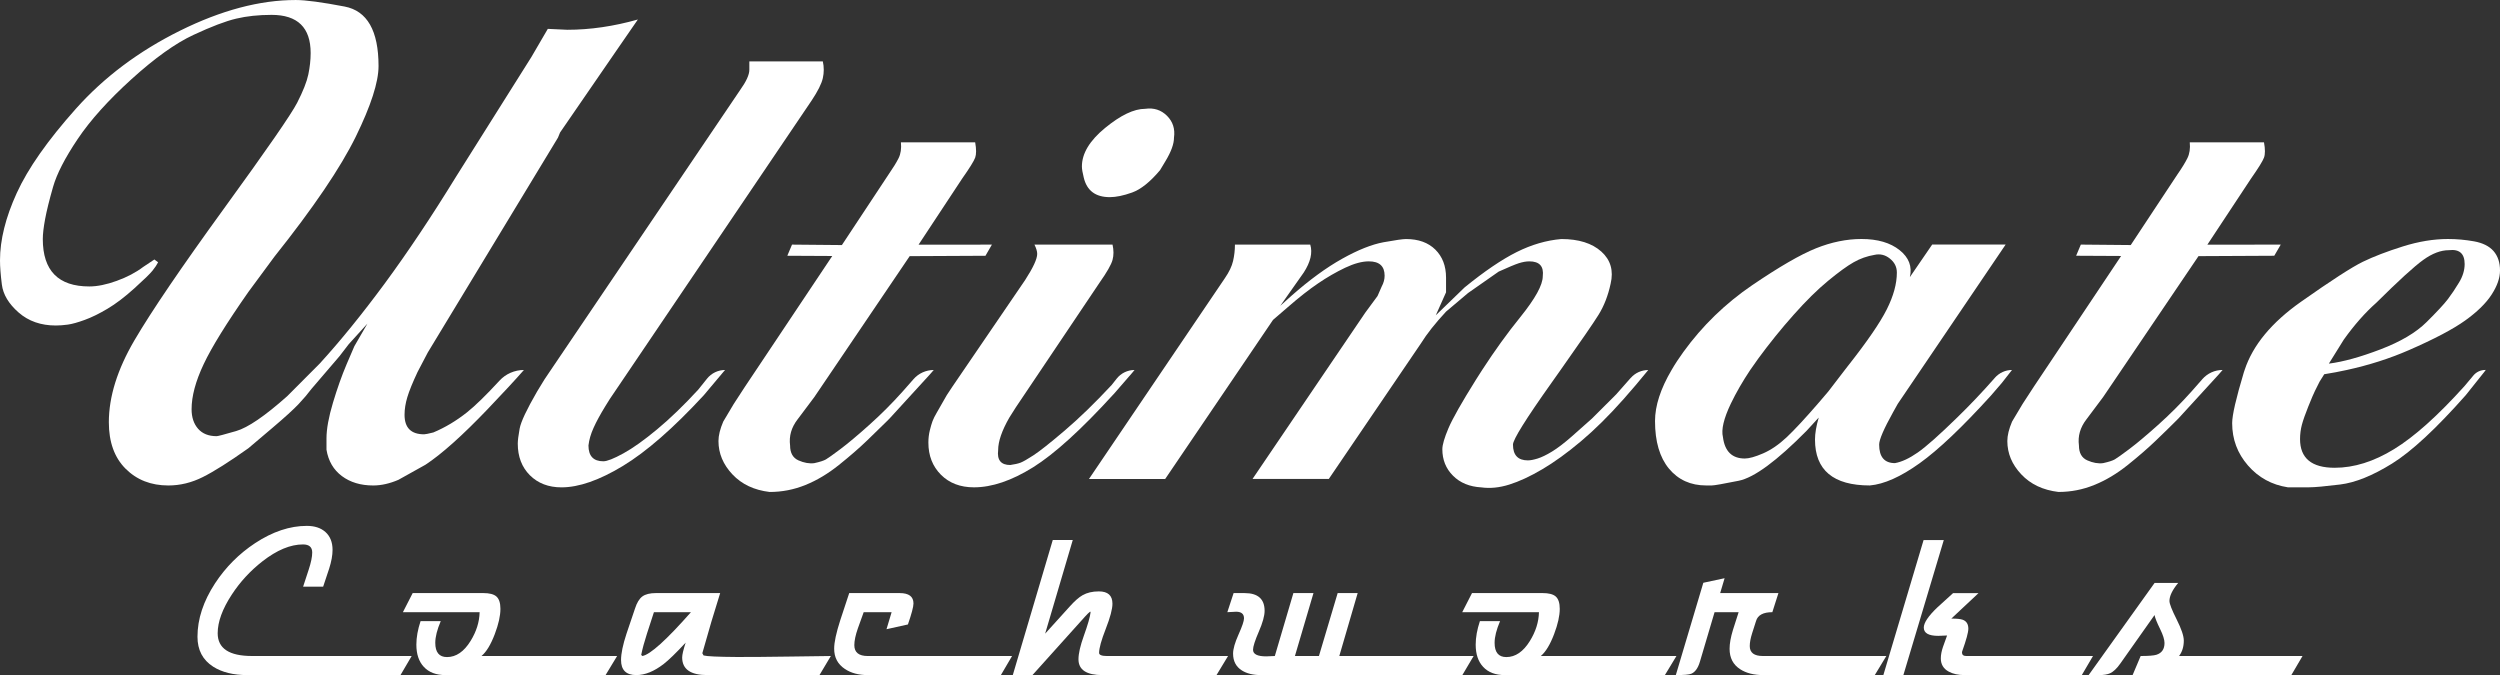
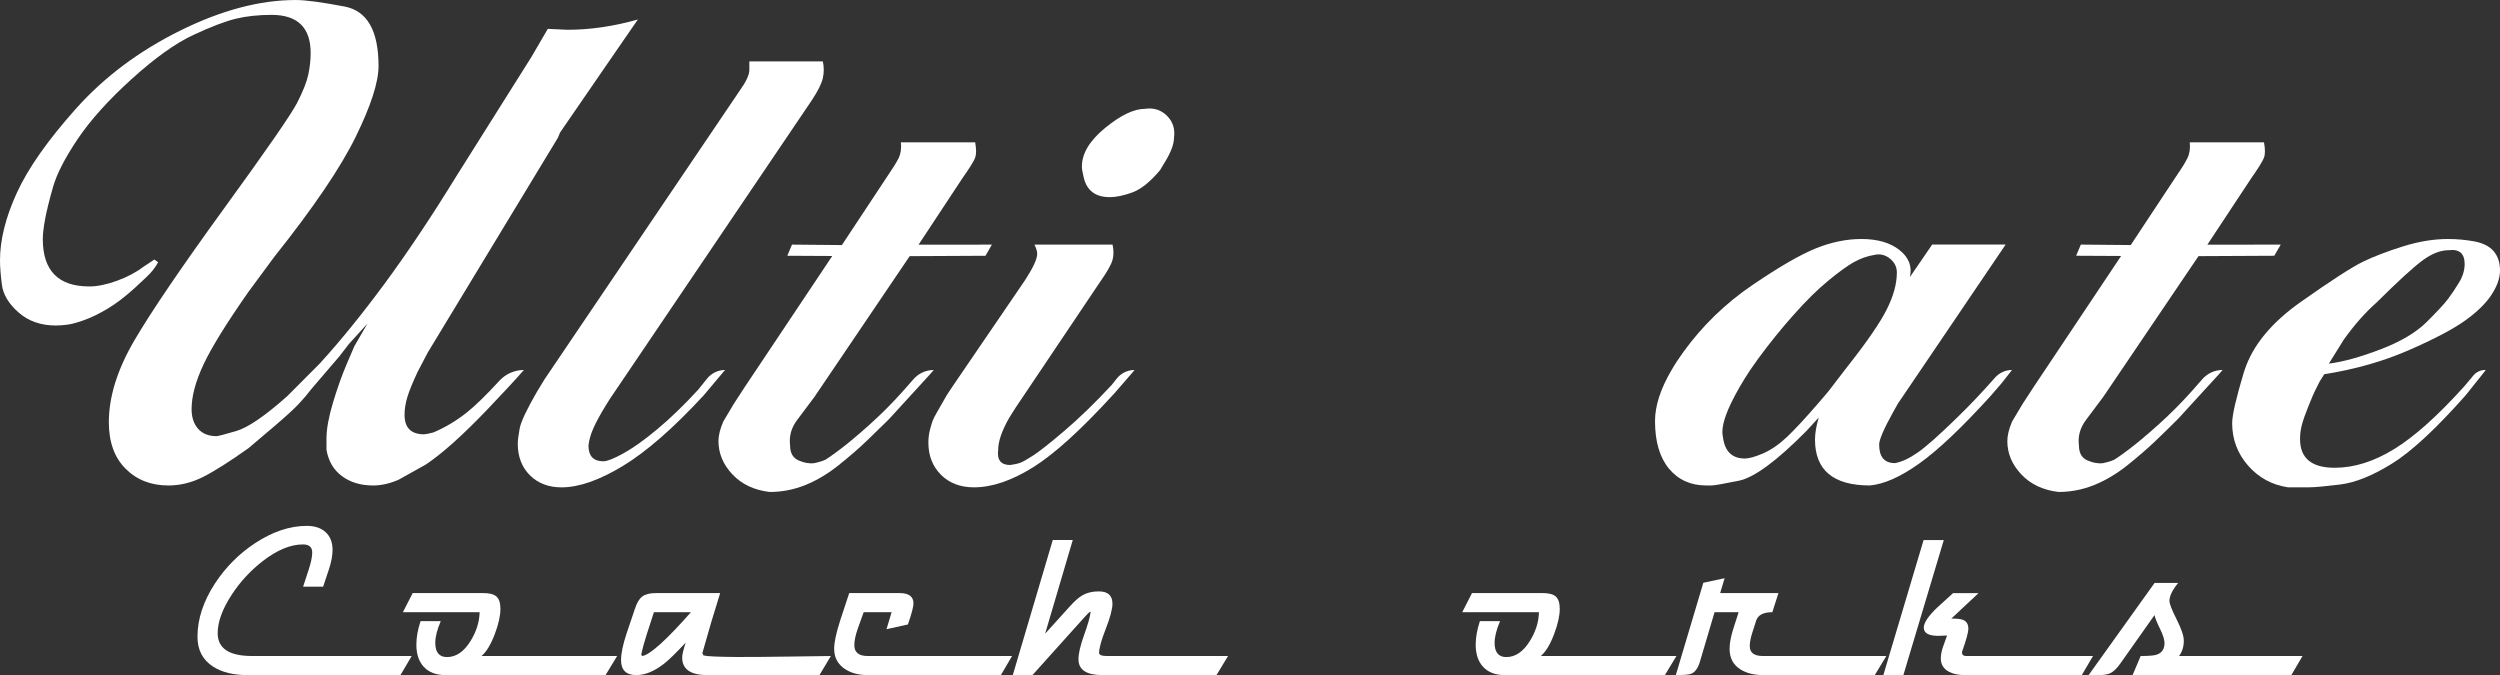
<svg xmlns="http://www.w3.org/2000/svg" viewBox="0 0 1961.96 529.8" data-name="Layer 2" id="Layer_2">
  <rect x="0" y="0" width="1961.96" height="529.8" fill="#333333" stroke="none" />
  <defs>
    <style>
      .cls-1 {
        fill: #fff;
      }
    </style>
  </defs>
  <g data-name="Layer 1" id="Layer_1-2">
    <g>
-       <path d="M1279.81,296.52c-4.94,5.6-11.43,12.95-11.43,12.95l-18.99,18.96c-4.85,4.38-10.21,9.14-16.04,14.23-5.83,5.12-10.95,9.02-15.33,11.7-4.38,2.68-8.16,4.49-11.31,5.48-3.18.98-5.71,1.46-7.68,1.46-7.77,0-11.67-4.14-11.67-12.41,0-3.9,10.09-20.09,30.3-48.55,2.47-3.48,4.82-6.82,7.05-9.97,16.01-22.68,25.96-37.12,29.79-43.31,4.38-7.05,7.53-15.21,9.5-24.44,2.41-10.24,0-18.63-7.29-25.18-7.32-6.58-17.77-9.85-31.4-9.85-11.67.98-23.34,4.38-35.03,10.21-11.67,5.83-25.3,15.09-40.87,27.74l-22.62,21.88,8.04-18.01v-11.55c0-9.14-2.83-16.46-8.42-22-5.6-5.51-13.28-8.27-23.01-8.27-2.44,0-8.27.83-17.56,2.5-9.26,1.7-20.09,6.01-32.5,12.95-12.44,6.94-25.72,16.64-39.83,29.08l-8.78,7.89,18.42-26.13c5.36-8.27,7.05-15.57,5.12-21.91h-59.11c0,4.41-.51,8.66-1.46,12.83-.95,4.14-3.1,8.66-6.46,13.54l-48.76,72.03-57.89,85.54,59.83-.03,57.98-85.51,26.64-39.32,11.67-10.06c8.78-7.65,16.7-13.87,23.75-18.63,7.02-4.79,14.11-8.87,21.16-12.23,7.05-3.33,13.25-5.03,18.6-5.03,8.27,0,12.41,3.75,12.41,11.25,0,2.8-.74,5.63-2.26,8.42l-3.3,7.53-9.61,13.04-30.54,45.03-57.95,85.49h59.86l58.1-85.49,14.26-20.98c4.52-7.32,11.07-15.6,19.65-24.85l17.26-14.58,24.05-16.82c7.53-3.39,12.77-5.6,15.78-6.58,3.01-.95,5.77-1.46,8.27-1.46,7.98,0,11.49,3.9,10.54,11.7,0,6.82-5.89,17.5-17.68,32.12-10.18,12.56-20.12,26.37-29.91,41.46-1.58,2.44-3.16,4.91-4.73,7.41-11.28,18.01-18.51,30.78-21.73,38.34-3.18,7.53-4.76,13.01-4.76,16.4,0,8.3,2.77,15.21,8.39,20.81,5.57,5.6,13.01,8.63,22.23,9.14,6.82.95,14.11.24,21.91-2.2,7.77-2.44,16.43-6.43,25.9-12.03,9.5-5.6,19.59-12.89,30.3-21.91,10.69-8.99,21.91-20.06,33.57-33.22l9.5-10.95c3.72-4.49,6.99-8.42,9.79-11.79-5.24,0-10.24,2.23-13.69,6.16Z" class="cls-1" />
      <path d="M1728.34,297.59l-8.51,9.67c-8.27,9.26-17.06,18.01-26.28,26.28-9.26,8.27-16.79,14.58-22.62,18.96-5.83,4.38-9.61,7.05-11.31,8.04-1.73.98-4.76,1.96-9.14,2.92-3.87.51-8.01-.24-12.38-2.17-4.41-1.96-6.58-5.86-6.58-11.7-.98-7.29.98-14.11,5.83-20.42l13.13-17.53,14.41-21.28,60.45-89.35,59.47-.3,5.09-8.75-57.6.06,34.26-51.88c5.8-8.27,9.2-13.75,10.18-16.43.98-2.65.98-6.67,0-12.03h-58.25c.48,4.88-.15,9.02-1.85,12.44-1.7,3.42-4.23,7.56-7.62,12.44l-36.85,55.75-39.17-.36-3.69,8.75,35.3.18-59.74,89.47-8.6,12.86-8.99,13.81-8.24,13.81c-2.47,5.83-3.72,10.92-3.72,15.27,0,9.7,3.63,18.42,10.95,26.16,7.29,7.77,17.03,12.35,29.17,13.81,9.76,0,19.11-1.82,28.1-5.48,9.02-3.63,17.77-8.87,26.28-15.69,8.51-6.82,15.92-13.25,22.26-19.35,6.31-6.07,11.19-10.8,14.58-14.23l2.92-2.92,31.4-34.29c1.16-1.31,2.26-2.56,3.3-3.78-3.04,0-6.04.65-8.75,1.88-2.74,1.25-5.18,3.07-7.2,5.36Z" class="cls-1" />
      <path d="M732.82,290.36c-3.04,0-6.01.65-8.75,1.88-2.71,1.22-5.18,3.04-7.17,5.33l-8.54,9.7c-8.27,9.26-17.03,18.01-26.28,26.28-9.23,8.27-16.79,14.58-22.62,18.96-5.83,4.38-9.61,7.05-11.31,8.04-1.7.98-4.73,1.96-9.11,2.92-3.9.51-8.04-.24-12.41-2.17-4.38-1.96-6.58-5.86-6.58-11.7-.95-7.29.98-14.11,5.83-20.42l13.16-17.53,14.41-21.28,60.45-89.35,59.47-.3,5.06-8.75-57.57.06,34.23-51.88c5.83-8.27,9.23-13.75,10.21-16.43.95-2.65.95-6.67,0-12.03h-58.28c.48,4.88-.12,9.02-1.82,12.44-1.73,3.42-4.26,7.56-7.65,12.44l-36.85,55.75-39.14-.36-3.69,8.75,35.27.18-59.74,89.47-8.6,12.86-8.99,13.81-8.22,13.81c-2.5,5.83-3.75,10.92-3.75,15.27,0,9.7,3.66,18.42,10.95,26.16,7.29,7.77,17.03,12.35,29.2,13.81,9.73,0,19.08-1.82,28.1-5.48,8.99-3.63,17.74-8.87,26.25-15.69,8.51-6.82,15.95-13.25,22.26-19.35,6.34-6.07,11.19-10.8,14.61-14.23l2.92-2.92,31.37-34.29c1.16-1.31,2.26-2.56,3.3-3.78Z" class="cls-1" />
      <path d="M569.02,290.36c-5.51,0-10.69,2.5-14.14,6.79l-6.94,8.66c-11.19,12.17-21.88,22.5-32.12,31.02-10.21,8.51-19.08,14.85-26.64,18.99-7.53,4.14-12.77,6.19-15.69,6.19-7.77,0-11.67-4.14-11.67-12.41.48-4.38,1.82-8.99,4.02-13.87,2.17-4.85,5.24-10.45,9.11-16.79l3.63-5.83,15.39-22.74,143.02-211.54c4.85-7.29,7.77-13.13,8.75-17.5.98-4.38.98-8.75,0-13.16h-57.66v6.58c0,3.9-2.44,9.23-7.32,16.04l-148.47,219.58-4.94,7.32-5.8,9.5c-8.19,14.14-12.77,23.87-13.75,29.23-.95,5.36-1.46,9.26-1.46,11.7,0,10.24,3.18,18.51,9.5,24.85,6.34,6.31,14.61,9.5,24.82,9.5,13.63,0,29.68-5.6,48.16-16.79,18.48-11.19,39.65-29.68,63.49-55.48l15.33-18.25,1.37-1.58Z" class="cls-1" />
      <path d="M873.87,309.47l14.58-16.79,1.93-2.32c-5.48,0-10.63,2.5-14.02,6.79l-3.96,5c-13.16,14.14-25.45,26.04-36.88,35.78-11.43,9.73-19.59,16.19-24.44,19.35-4.85,3.16-8.27,5.09-10.21,5.83-1.93.71-4.61,1.34-8.04,1.82-7.29,0-10.45-3.87-9.5-11.67,0-6.82,2.92-15.33,8.78-25.54l5.09-8.04,19.7-29.32,45.99-68.49c5.83-8.27,9.23-14.23,10.21-17.89.98-3.63.98-7.65,0-12.03h-61.29c1.46,2.92,2.17,5.36,2.17,7.32,0,3.9-3.16,10.72-9.44,20.45l-48.19,70.63-8.96,13.13-4.35,6.58-7.95,13.9c-1.46,2.44-2.53,4.64-3.27,6.58-.71,1.96-1.43,4.41-2.14,7.32-.71,2.92-1.1,6.07-1.1,9.5,0,10.24,3.3,18.63,9.85,25.21,6.58,6.58,15.21,9.88,25.93,9.88,14.11,0,29.56-5.24,46.34-15.69,16.79-10.48,37.83-29.59,63.13-57.3Z" class="cls-1" />
      <path d="M400.64,292.56c-3.27,1.43-6.25,3.54-8.69,6.22-10.6,11.49-19.11,19.79-25.57,24.91-8.27,6.55-17.03,11.79-26.28,15.69-3.9.98-6.31,1.46-7.29,1.46-10.21,0-15.33-5.12-15.33-15.33,0-4.38.74-8.99,2.2-13.87,1.46-4.85,4.14-11.43,8.01-19.7l8.04-15.33,102.15-168.59,1.64-4.02,26.52-38.55,17.32-25.18,17.23-24.97c-18.96,5.36-37.41,8.07-55.39,8.07l-15.3-.71-12.86,22.06-59.02,93.76c-19.44,31.64-38.16,59.65-56.11,84.03-17.98,24.35-34.97,45.27-51.02,62.83l-25.48,25.57c-17.5,15.57-30.87,24.7-40.09,27.38-9.23,2.68-14.32,4.02-15.3,4.02-6.31,0-11.16-1.93-14.58-5.83-3.39-3.9-5.09-8.99-5.09-15.33,0-10.21,3.16-22,9.5-35.39,6.31-13.39,18.01-32.24,35.03-56.58l20.45-27.71c30.63-38.43,51.91-69.83,63.85-94.15,11.91-24.35,17.89-42.83,17.89-55.48,0-27.74-8.9-43.31-26.64-46.7-17.77-3.39-30.54-5.12-38.34-5.12-28.22,0-58.49,8.04-90.84,24.08-32.38,16.07-59.62,36.49-81.76,61.32-22.15,24.82-37.56,46.82-46.34,66.05C4.38,170.67,0,188.29,0,204.37c0,4.85.48,11.19,1.46,18.96.98,7.8,5.36,15.09,13.13,21.91,7.8,6.82,17.53,10.21,29.2,10.21,2.92,0,6.07-.24,9.5-.71,3.39-.48,7.77-1.7,13.13-3.66,5.36-1.93,11.31-4.85,17.89-8.75,6.58-3.9,13.63-9.26,21.16-16.07,7.53-6.79,12.29-11.43,14.23-13.87,1.93-2.41,3.42-4.61,4.38-6.55l-2.92-2.2-8.75,5.83c-5.83,4.41-12.77,8.04-20.81,10.95-8.01,2.92-15.21,4.38-21.52,4.38-24.35,0-36.49-12.41-36.49-37.21,0-3.9.6-9.14,1.82-15.69,1.22-6.58,3.3-14.97,6.22-25.18,2.92-10.24,9.35-22.74,19.32-37.59,9.97-14.85,24.11-30.54,42.36-47.09,18.25-16.52,34.41-28.1,48.52-34.65,14.11-6.58,25.3-10.83,33.57-12.77,8.27-1.96,17.53-2.95,27.74-2.95,20.45,0,30.66,10,30.66,29.94,0,5.36-.62,10.95-1.82,16.79-1.22,5.83-4.17,13.25-8.78,22.26-4.61,8.99-23.72,36.61-57.3,82.84-33.55,46.23-57.03,80.75-70.42,103.61-13.39,22.89-20.06,44.29-20.06,64.23,0,15.6,4.38,27.74,13.13,36.49,8.78,8.78,19.94,13.16,33.58,13.16,9.26,0,18.25-2.2,27-6.58,8.78-4.38,20.69-11.91,35.78-22.62l18.96-16.07c9.73-8.24,16.55-14.47,20.45-18.6,3.9-4.14,7.29-8.13,10.21-12.03l21.91-25.57,7.29-9.47,14.61-16.07-10.24,17.71c-.48.98-2.56,5.8-6.19,14.41-3.66,8.63-7.2,18.6-10.6,29.91-3.39,11.31-5.09,20.69-5.09,28.04v8.87c1.46,8.87,5.48,15.75,12.08,20.69,6.58,4.91,14.76,7.38,24.56,7.38,6.34,0,12.95-1.49,19.79-4.43l21.25-11.85c12.71-8.36,28.96-22.89,48.76-43.58,12.08-12.65,21.61-22.92,28.49-30.78-3.63,0-7.2.77-10.48,2.2Z" class="cls-1" />
      <path d="M1565.55,296.49c-9.7,11.04-19.53,21.4-29.5,31.1-14.11,13.78-24.44,22.95-31.02,27.53-6.58,4.58-12.53,7.38-17.89,8.33-8.27,0-12.41-4.85-12.41-14.53,0-3.87,3.66-12.35,10.95-25.45l3.66-6.55,18.01-26.58,66.64-98.4h-57.65l-17.5,25.54c1.93-8.27-.74-15.33-8.04-21.16-7.29-5.83-17.29-8.75-29.91-8.75-11.7,0-23.63,2.44-35.78,7.32-12.17,4.88-28.81,14.53-50.01,28.93-21.16,14.41-39.14,31.88-53.99,52.39-3.51,4.85-6.61,9.55-9.26,14.14-8.69,14.76-13.01,28.13-13.01,40.06,0,16.13,3.66,28.57,10.95,37.38,7.29,8.78,17.03,13.19,29.2,13.19h4.38c1.93,0,8.99-1.25,21.16-3.69,12.14-2.47,29.91-15.57,53.28-39.23l9.5-10.36c-1.96,6.73-2.92,12.47-2.92,17.26,0,24.02,14.35,36.02,43.04,36.02,11.19-.98,24.2-6.79,39.05-17.41,14.85-10.63,33.46-28.31,55.84-52.95l8.75-10.15c2.8-3.57,5.42-6.94,7.92-10.12-5.15,0-10.03,2.26-13.45,6.13ZM1450.48,286.85l-2.71,3.51-12.98,16.91-7.47,8.75c-10.51,12.17-18.87,21.16-25.06,27.03-6.22,5.83-12.41,10.09-18.63,12.77-6.19,2.68-10.98,4.02-14.32,4.02-10,0-15.75-5.6-17.17-16.79-1.46-5.86.63-14.61,6.19-26.28,4.2-8.72,9.29-17.53,15.21-26.4,2.02-2.98,4.14-5.98,6.34-8.99,8.75-11.94,17.98-23.37,27.74-34.32,9.7-10.95,18.72-19.82,27-26.64,8.27-6.82,14.94-11.67,20.06-14.58,5.12-2.92,10.6-4.85,16.43-5.83,4.38-.98,8.39,0,12.03,2.92,3.66,2.92,5.48,6.55,5.48,10.95,0,8.75-2.62,18.37-7.86,28.81-5.24,10.48-15.33,25.18-30.27,44.17Z" class="cls-1" />
      <path d="M1811.62,318.78c2.44-6.07,4.14-10.06,5.12-12l3.63-7.26,3.66-5.83c6.04-.95,11.94-2.05,17.68-3.33,17.47-3.81,33.72-9.02,48.73-15.57,19.94-8.69,34.68-16.46,44.17-23.25,9.47-6.79,16.4-13.57,20.78-20.36,4.41-6.79,6.58-13.1,6.58-18.9,0-6.28-1.7-11.37-5.09-15.27-3.42-3.87-8.54-6.4-15.33-7.62-6.85-1.22-13.63-1.82-20.45-1.82-11.19,0-22.98,1.93-35.39,5.83-12.41,3.9-22.89,7.92-31.4,12.05-8.51,4.14-24.68,14.58-48.52,31.37-23.07,16.25-37.83,34.08-44.23,53.52-.27.63-.45,1.28-.65,1.93-6.07,20.21-9.14,33.49-9.14,39.8,0,12.65,4.14,23.72,12.38,33.19,8.24,9.5,18.66,15.21,31.28,17.17h16.73c4.35,0,12.47-.74,24.35-2.2s25.45-6.94,40.75-16.43c15.27-9.47,34.53-27.35,57.8-53.64l14.56-18.25,1.16-1.58h-.39c-3.57,0-7.02,1.58-9.32,4.35l-6.85,8.19c-21.04,23.37-39.53,39.91-55.42,49.62-15.89,9.76-31.43,14.61-46.58,14.61-18.1,0-27.18-7.5-27.18-22.53,0-3.9.51-7.65,1.46-11.28.98-3.63,2.68-8.45,5.12-14.53ZM1839.36,266.55c8.27-11.58,16.79-21.22,25.54-28.96,17.5-17.35,29.79-28.57,36.85-33.63,7.05-5.09,13.75-7.62,20.09-7.62,8.24-.98,12.38,2.65,12.38,10.86,0,4.82-1.46,9.64-4.38,14.47-2.92,4.85-5.83,9.2-8.75,13.04-2.92,3.87-8.51,9.88-16.79,18.1-8.27,8.22-20.33,15.33-36.13,21.37-15.81,6.04-29.32,9.76-40.51,11.19l11.7-18.81Z" class="cls-1" />
      <path d="M870.96,154.72c4.85,0,10.69-1.19,17.5-3.63,6.82-2.44,14.11-8.27,21.91-17.53l4.38-7.29c4.38-7.29,6.58-13.36,6.58-18.25.95-6.82-.86-12.53-5.48-17.14-4.64-4.61-10.36-6.46-17.17-5.48-8.75,0-19.2,5-31.37,14.97-12.17,9.97-18.25,20.06-18.25,30.27,0,1.96.48,4.88,1.46,8.75,2.44,10.24,9.23,15.33,20.45,15.33Z" class="cls-1" />
    </g>
    <g>
      <path d="M323.08,514.82l-8.79,14.98h-120.13c-11.02,0-19.97-2.2-26.87-6.61-8.21-5.25-12.31-13.08-12.31-23.49,0-13.88,4.6-27.85,13.79-41.92,8.39-12.75,18.9-23.28,31.51-31.58,13.69-9,27.2-13.5,40.51-13.5,6.14,0,11,1.59,14.56,4.78,3.75,3.33,5.63,8.02,5.63,14.07,0,4.22-.89,9.12-2.67,14.7-1.03,3.14-2.6,7.86-4.71,14.14h-15.72l4.36-13.3c1.85-5.62,2.78-10.12,2.78-13.5,0-4.22-2.42-6.33-7.24-6.33-9.89,0-20.51,4.43-31.86,13.29-9.47,7.41-17.47,16.08-23.98,26.02-7.41,11.3-11.11,21.43-11.11,30.39,0,11.91,8.98,17.86,26.94,17.86h125.34Z" class="cls-1" />
      <path d="M484.31,514.82l-9.07,14.98h-125.62c-7.36,0-13.04-2.16-17.02-6.47-3.89-4.17-5.84-9.99-5.84-17.44,0-5.67,1.1-11.82,3.3-18.43h15.83c-2.86,6.71-4.29,12.38-4.29,17.02,0,7.46,3.07,11.18,9.21,11.18,7.13,0,13.29-4.22,18.5-12.66,4.55-7.36,6.92-14.89,7.1-22.58h-60.21l7.67-14.98h55.42c4.78,0,8.18.87,10.2,2.6,2.16,1.88,3.24,5.13,3.24,9.78,0,5.44-1.48,12.05-4.43,19.83-3.14,8.25-6.61,13.97-10.41,17.16h106.42Z" class="cls-1" />
      <path d="M652.04,514.82l-8.93,14.98h-87.99c-13.18,0-19.76-4.62-19.76-13.86,0-2.11.91-5.98,2.74-11.61-7.55,8.11-13.29,13.69-17.23,16.74-7.5,5.81-14.68,8.72-21.52,8.72-7.97,0-11.96-3.94-11.96-11.82,0-5.11,1.43-12,4.29-20.68,1.5-4.36,3.73-10.95,6.68-19.76,1.45-4.55,3.38-7.7,5.77-9.46,2.39-1.76,5.98-2.64,10.76-2.64h50.29c-4.6,14.49-9.26,30.22-14,47.2l.98,1.76c2.53.7,11.23,1.1,26.09,1.2,9.38.05,23.61-.07,42.69-.35l31.09-.42ZM542.24,480.43h-29.05c-1.22,3.7-3.04,9.28-5.43,16.73-2.1,6.47-3.62,12.08-4.55,16.82l.91.84c6.14-1.07,18.85-12.54,38.12-34.39Z" class="cls-1" />
      <path d="M794.26,514.82l-8.79,14.98h-104.45c-7.22,0-13.22-1.62-18.01-4.85-5.58-3.7-8.37-9-8.37-15.9,0-4.97,1.59-12.4,4.78-22.3.56-1.78,2.91-8.89,7.03-21.31h39.6c7.22,0,10.83,2.72,10.83,8.16,0,2.53-1.45,8.02-4.36,16.46l-16.81,3.73,4.01-13.36h-21.92l-4.57,12.72c-1.85,5.3-2.77,9.69-2.77,13.16,0,5.68,3.52,8.52,10.55,8.52h113.24Z" class="cls-1" />
      <path d="M963.76,514.82l-9.07,14.98h-89.47c-12.57,0-18.85-4.13-18.85-12.38,0-4.5,1.41-10.67,4.22-18.5,3.09-8.58,4.85-14.7,5.28-18.36l-.28-.63c-1.12.85-2.48,2.16-4.07,3.95l-41.27,45.92h-15.43l31.37-106h15.7l-21.68,73.49,19.34-21.37c3.84-4.27,7.17-7.2,9.99-8.79,3.52-2.02,7.78-3.02,12.8-3.02,7.13,0,10.69,3.21,10.69,9.64,0,4.22-1.75,10.8-5.24,19.73-3.49,8.93-5.24,15.23-5.24,18.89,0,1.64,2.11,2.46,6.33,2.46h94.88Z" class="cls-1" />
-       <path d="M1156.48,514.82l-8.86,14.98h-157.91c-6.24,0-11.28-1.22-15.12-3.66-4.6-2.91-6.89-7.32-6.89-13.22,0-3.61,1.43-8.6,4.29-14.98,2.86-6.38,4.29-10.6,4.29-12.66,0-3.47-2.06-5.21-6.19-5.21-.75,0-1.9.06-3.45.18-1.55.12-2.7.18-3.45.18l4.92-14.98h8.65c10.46,0,15.68,4.64,15.68,13.93,0,3.89-1.51,9.33-4.54,16.32-3.02,6.99-4.54,11.72-4.54,14.21,0,3.47,3.45,5.2,10.34,5.2.75,0,1.87-.05,3.38-.14,1.5-.09,2.62-.14,3.38-.14l14.56-49.38h15.77l-14.56,49.38h18.84l14.7-49.38h15.7l-14.41,49.38h105.4Z" class="cls-1" />
      <path d="M1315.65,514.82l-9.07,14.98h-125.62c-7.36,0-13.04-2.16-17.02-6.47-3.89-4.17-5.84-9.99-5.84-17.44,0-5.67,1.1-11.82,3.3-18.43h15.83c-2.86,6.71-4.29,12.38-4.29,17.02,0,7.46,3.07,11.18,9.21,11.18,7.13,0,13.29-4.22,18.5-12.66,4.55-7.36,6.92-14.89,7.1-22.58h-60.21l7.67-14.98h55.42c4.78,0,8.18.87,10.2,2.6,2.16,1.88,3.24,5.13,3.24,9.78,0,5.44-1.48,12.05-4.43,19.83-3.14,8.25-6.61,13.97-10.41,17.16h106.42Z" class="cls-1" />
      <path d="M1480.37,514.82l-9.07,14.98h-87.29c-7.5,0-13.6-1.52-18.29-4.57-5.58-3.56-8.37-8.91-8.37-16.04,0-4.13.87-9.03,2.6-14.7l4.5-14.07h-18.88l-11.49,38.81c-1.5,5.07-3.76,8.24-6.8,9.51-1.68.71-5.73,1.06-12.13,1.06l21.59-72.45,16.7-3.58-3.48,11.67h45.72l-4.78,14.99c-7.17,0-11.43,2.3-12.78,6.9-.7,2.16-1.73,5.37-3.08,9.64-1.24,3.89-1.86,7.24-1.86,10.05,0,5.2,3.42,7.8,10.27,7.8h96.92Z" class="cls-1" />
-       <path d="M1525.46,423.81l-31.73,106h-15.71l31.58-106h15.85ZM1642.55,514.82l-8.79,14.98h-91.93c-5.02,0-9.19-.91-12.52-2.74-4.13-2.25-6.19-5.7-6.19-10.34,0-2.77.59-5.84,1.76-9.21.7-1.92,1.76-4.85,3.16-8.79-.75,0-1.9.05-3.45.14-1.55.1-2.7.14-3.45.14-7.6,0-11.39-2.16-11.39-6.47,0-3.75,3.49-8.98,10.48-15.69l12.52-11.39h19.96l-21.34,20c4.31,0,7.28.3,8.92.91,2.95,1.08,4.42,3.42,4.42,7.03,0,2.86-1.62,8.81-4.85,17.85-.09.28-.14.52-.14.7,0,1.92,1.1,2.88,3.31,2.88h99.53Z" class="cls-1" />
+       <path d="M1525.46,423.81l-31.73,106h-15.71l31.58-106h15.85ZM1642.55,514.82l-8.79,14.98h-91.93c-5.02,0-9.19-.91-12.52-2.74-4.13-2.25-6.19-5.7-6.19-10.34,0-2.77.59-5.84,1.76-9.21.7-1.92,1.76-4.85,3.16-8.79-.75,0-1.9.05-3.45.14-1.55.1-2.7.14-3.45.14-7.6,0-11.39-2.16-11.39-6.47,0-3.75,3.49-8.98,10.48-15.69l12.52-11.39h19.96l-21.34,20c4.31,0,7.28.3,8.92.91,2.95,1.08,4.42,3.42,4.42,7.03,0,2.86-1.62,8.81-4.85,17.85-.09.28-.14.52-.14.7,0,1.92,1.1,2.88,3.31,2.88h99.53" class="cls-1" />
      <path d="M1806.99,514.82l-8.79,14.98h-124.57l6.33-14.98c6.19,0,10.31-.33,12.38-.98,4.22-1.36,6.33-4.43,6.33-9.22,0-2.63-1.15-6.28-3.45-10.97-2.54-5.16-3.99-8.82-4.37-10.97l-26.95,38.18c-2.67,3.78-5.29,6.27-7.87,7.48-2.11.98-5.11,1.47-8.99,1.47h-3.65l-4.22-.07,51.7-72.24h18.5c-4.55,5.53-6.82,10.25-6.82,14.14,0,2.16,1.87,6.96,5.63,14.42,3.75,7.46,5.63,13.01,5.63,16.67,0,4.78-1.24,8.82-3.73,12.1h96.92Z" class="cls-1" />
    </g>
  </g>
</svg>